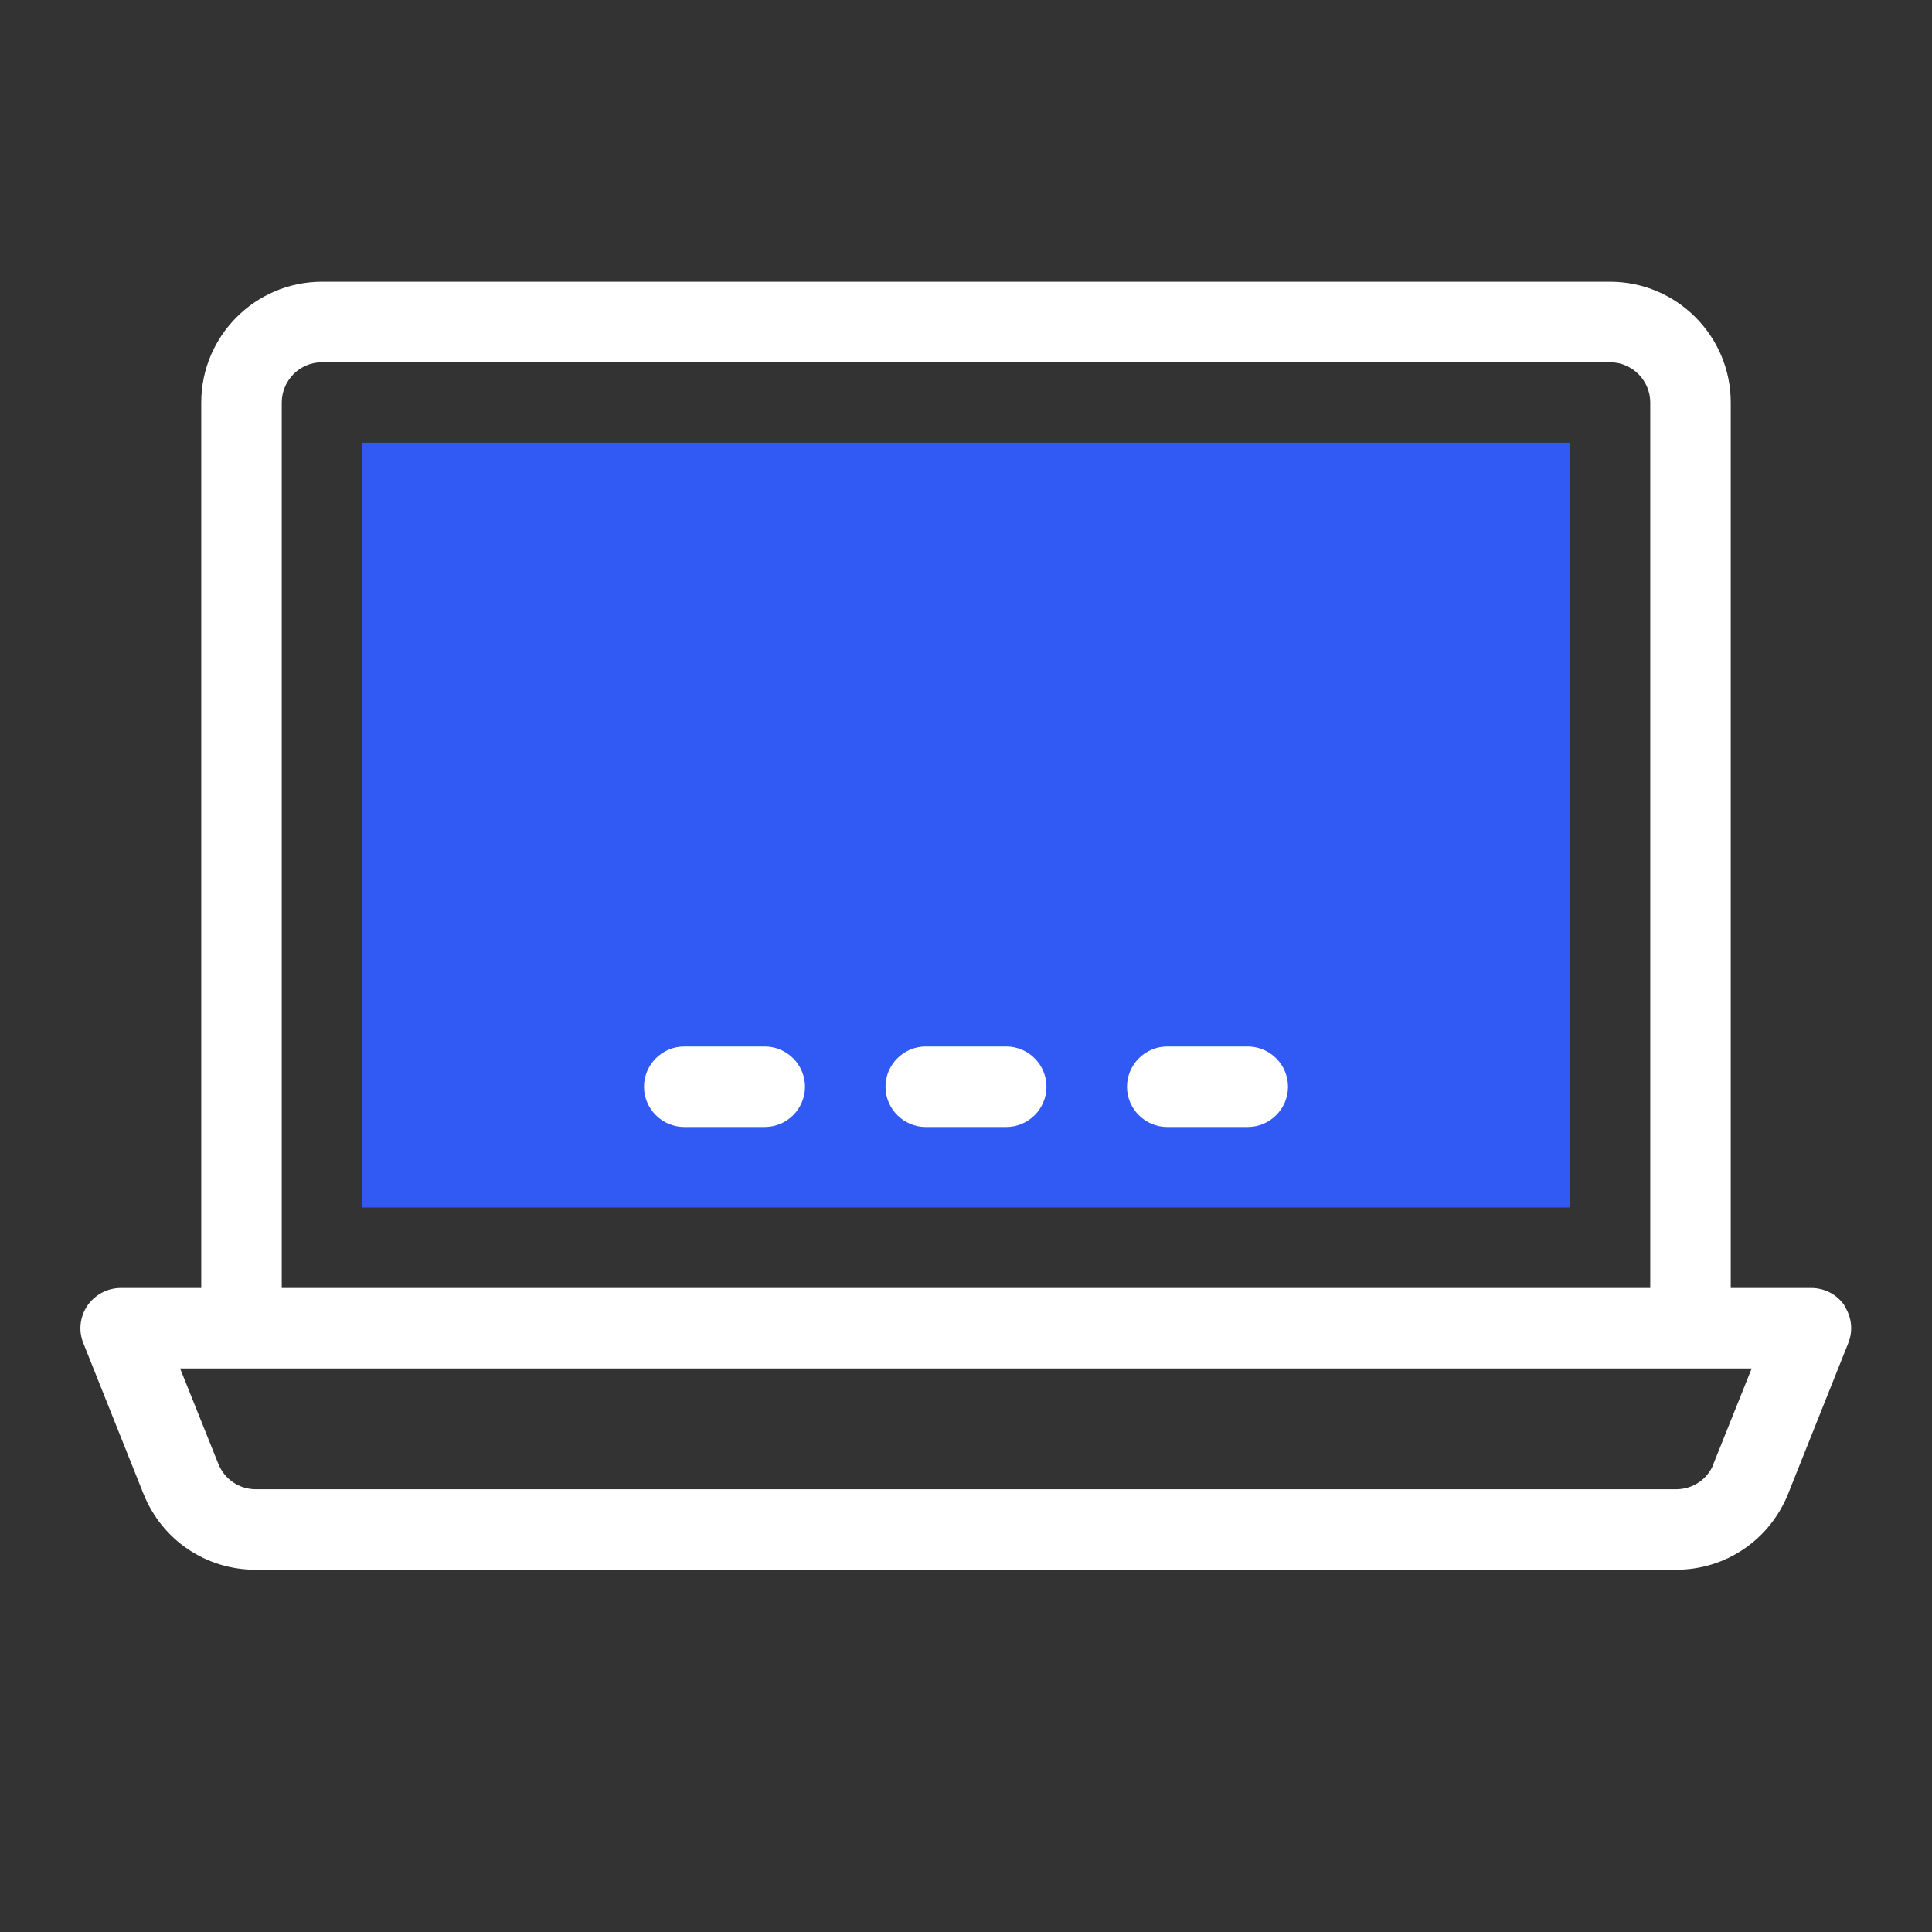
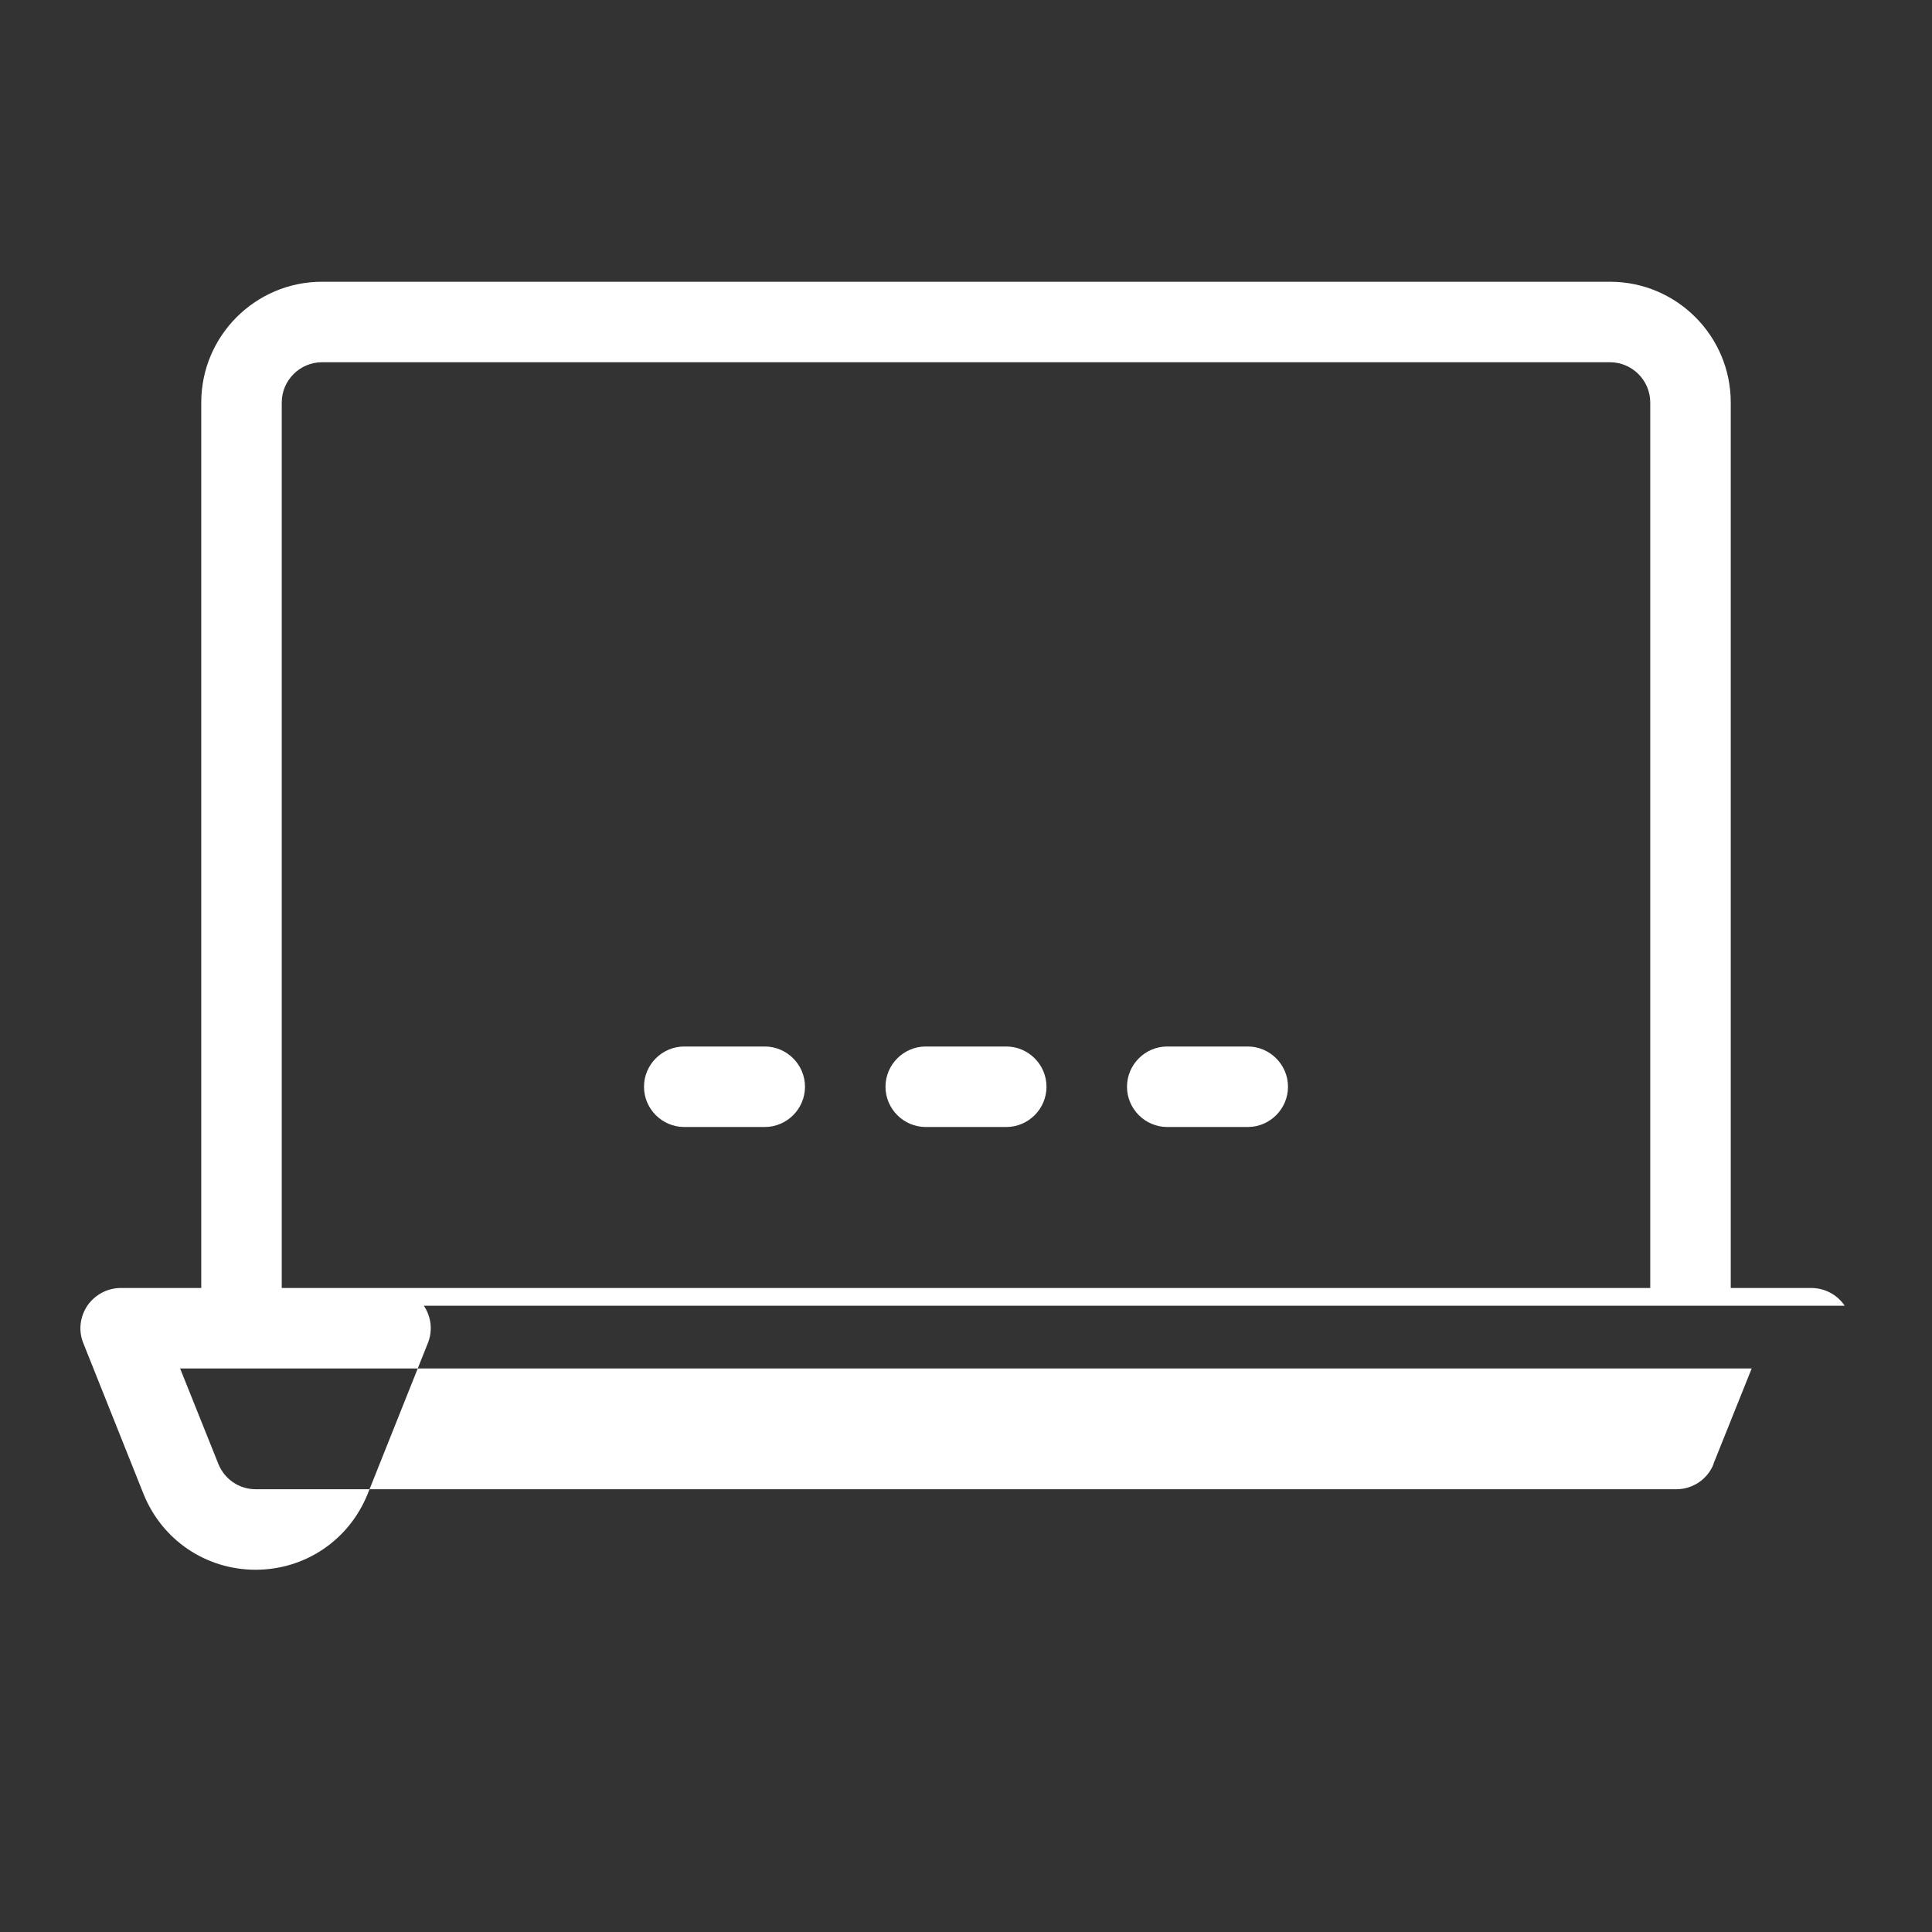
<svg xmlns="http://www.w3.org/2000/svg" id="Icon" viewBox="0 0 96 96">
  <rect x="0" y="0" width="96" height="96" fill="#333333" stroke="none" />
  <defs>
    <style>.cls-1{fill:#305af3;}.cls-1,.cls-2{stroke-width:0px;}.cls-2{fill:#fff;}</style>
  </defs>
-   <rect class="cls-1" x="18" y="22" width="60" height="38" />
-   <path class="cls-2" d="M91.66,64.88c-.37-.55-.99-.88-1.66-.88h-4V20c0-3.31-2.69-6-6-6H16c-3.31,0-6,2.69-6,6v44h-4c-.66,0-1.28.33-1.66.88-.37.55-.45,1.25-.2,1.86l2.99,7.49c.92,2.29,3.1,3.77,5.57,3.77h70.58c2.47,0,4.65-1.48,5.57-3.77l2.99-7.49c.25-.62.17-1.31-.2-1.86ZM14,20c0-1.1.9-2,2-2h64c1.1,0,2,.9,2,2v44H14V20ZM85.15,72.74c-.3.76-1.03,1.26-1.86,1.26H12.71c-.82,0-1.55-.49-1.86-1.26l-1.9-4.74h78.09l-1.9,4.74Z" />
+   <path class="cls-2" d="M91.66,64.88c-.37-.55-.99-.88-1.66-.88h-4V20c0-3.31-2.69-6-6-6H16c-3.31,0-6,2.69-6,6v44h-4c-.66,0-1.28.33-1.66.88-.37.55-.45,1.25-.2,1.86l2.99,7.49c.92,2.29,3.1,3.77,5.57,3.77c2.47,0,4.65-1.48,5.57-3.77l2.99-7.49c.25-.62.17-1.31-.2-1.86ZM14,20c0-1.1.9-2,2-2h64c1.1,0,2,.9,2,2v44H14V20ZM85.15,72.74c-.3.76-1.03,1.26-1.86,1.26H12.71c-.82,0-1.55-.49-1.86-1.26l-1.9-4.74h78.09l-1.9,4.74Z" />
  <path class="cls-2" d="M50,52h-4c-1.1,0-2,.9-2,2s.9,2,2,2h4c1.1,0,2-.9,2-2s-.9-2-2-2Z" />
  <path class="cls-2" d="M62,52h-4c-1.1,0-2,.9-2,2s.9,2,2,2h4c1.1,0,2-.9,2-2s-.9-2-2-2Z" />
  <path class="cls-2" d="M38,52h-4c-1.1,0-2,.9-2,2s.9,2,2,2h4c1.1,0,2-.9,2-2s-.9-2-2-2Z" />
</svg>